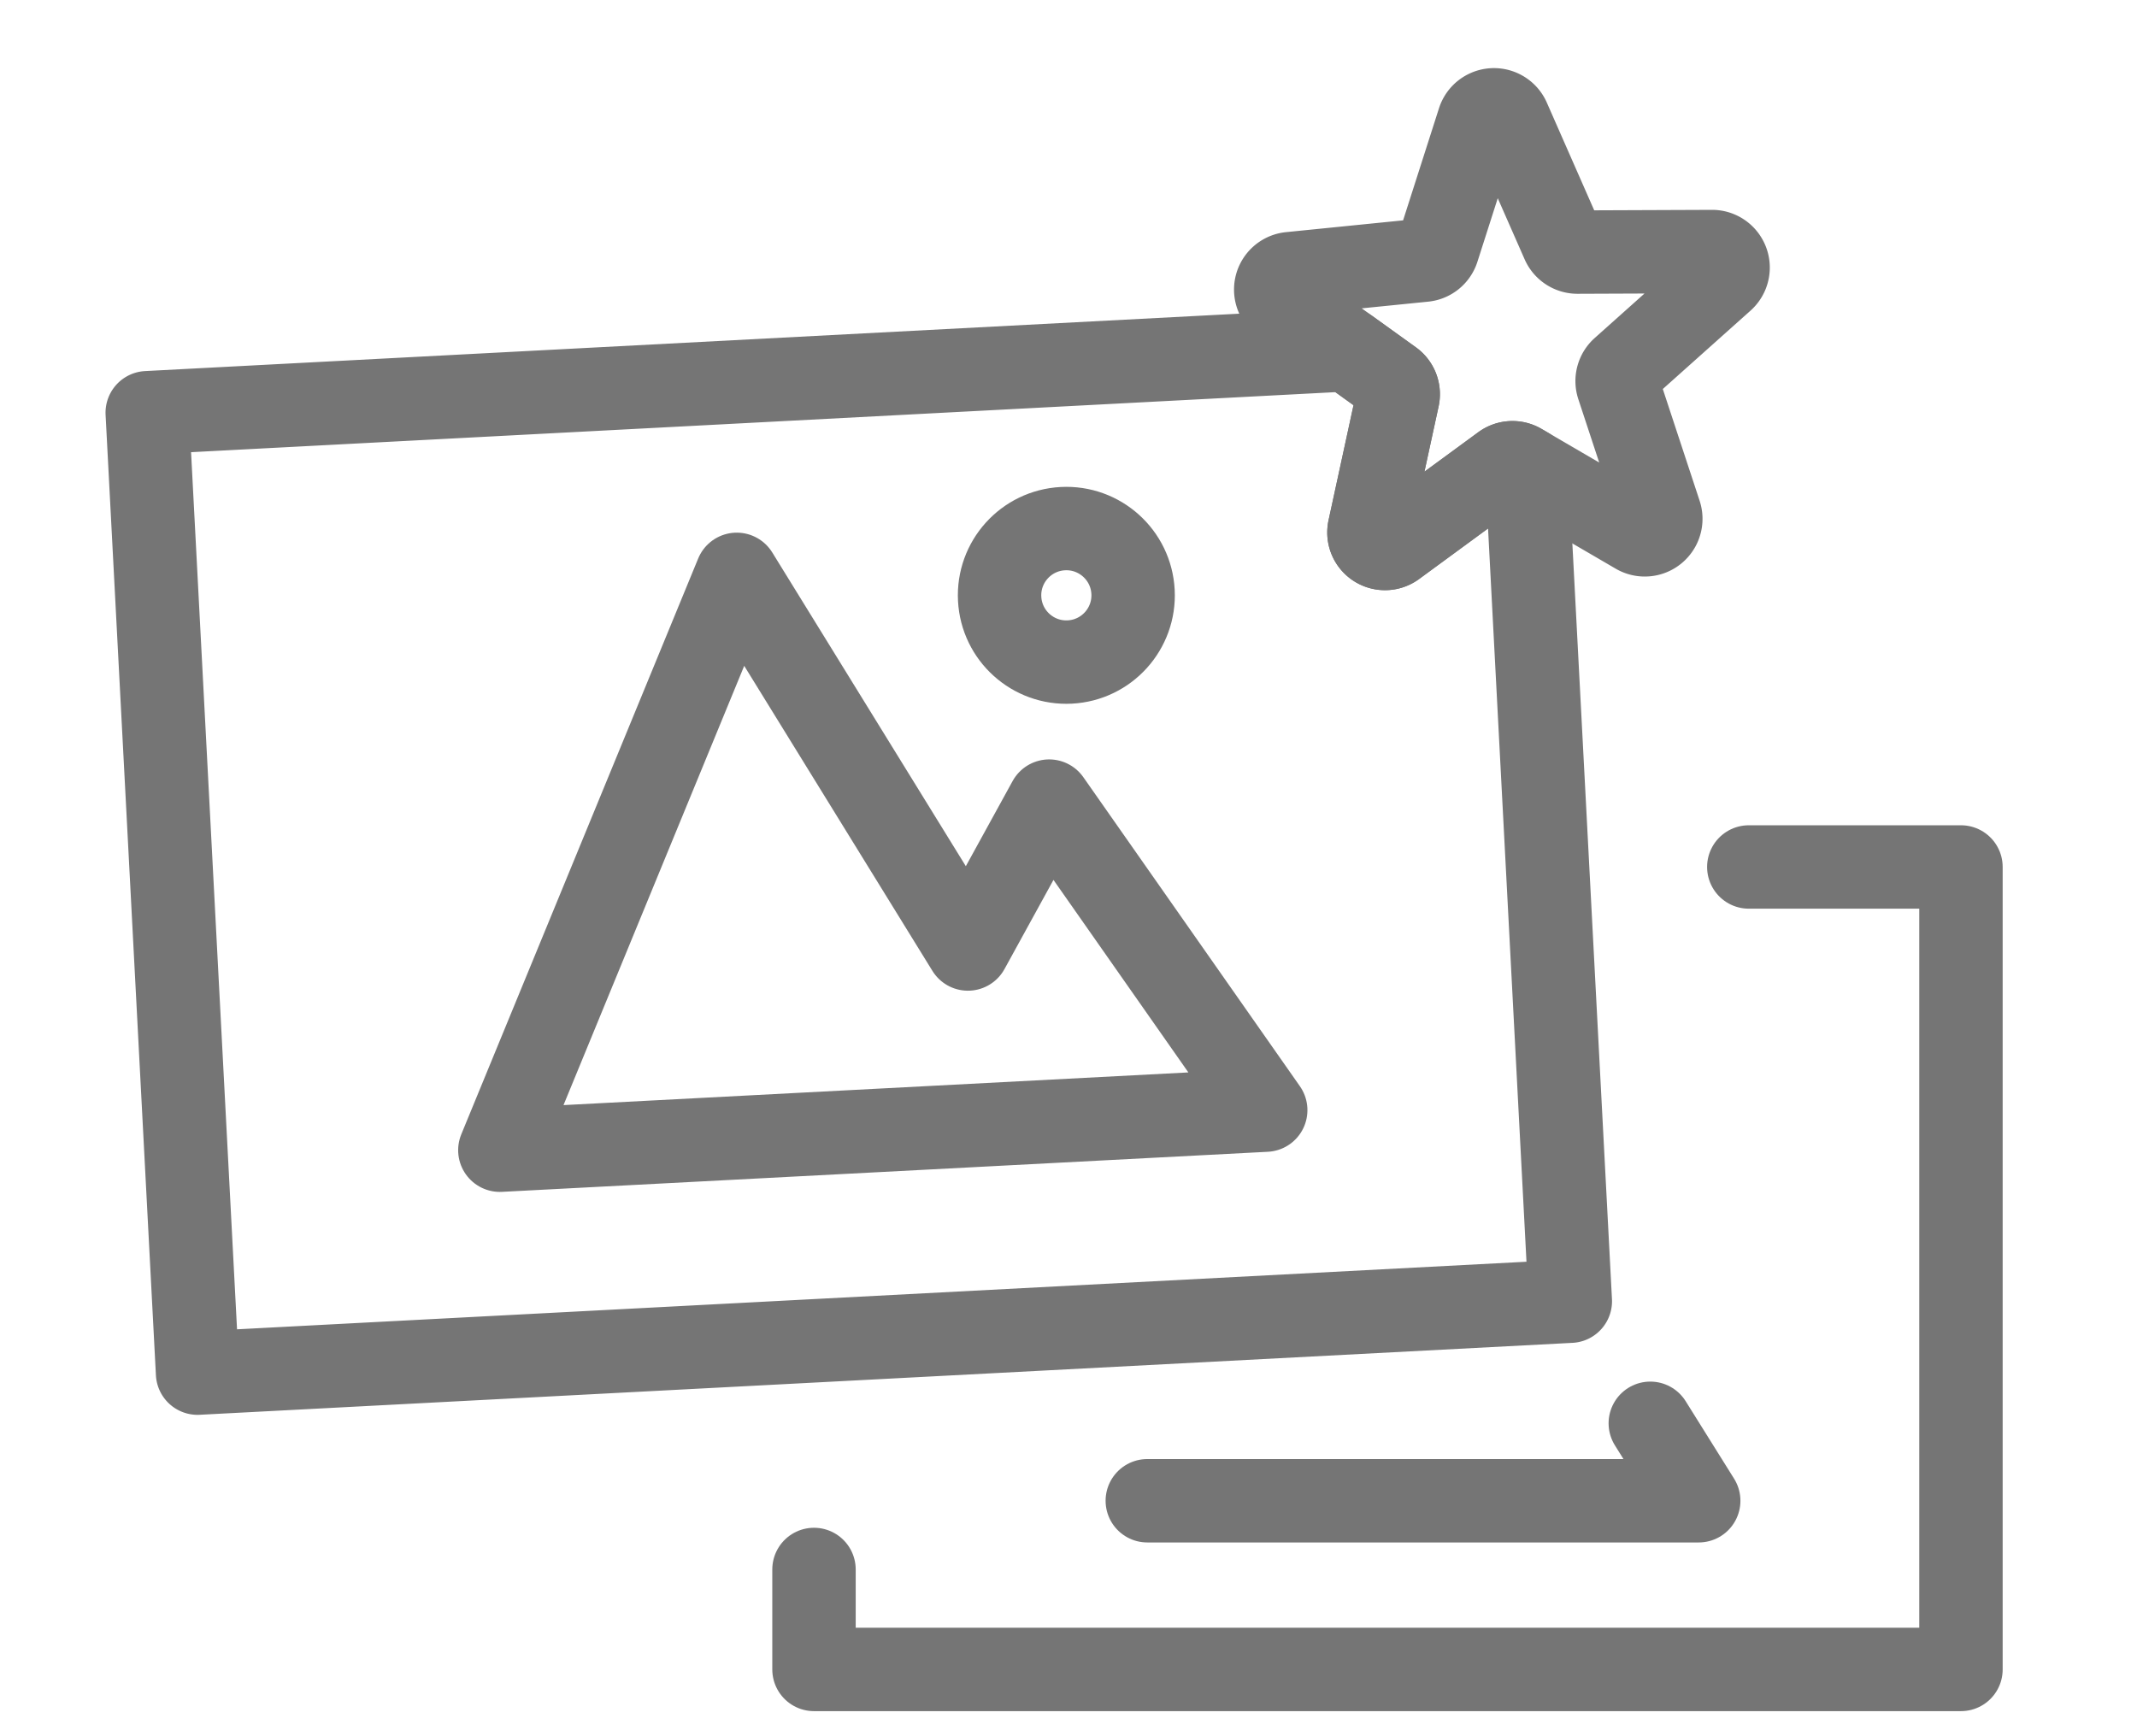
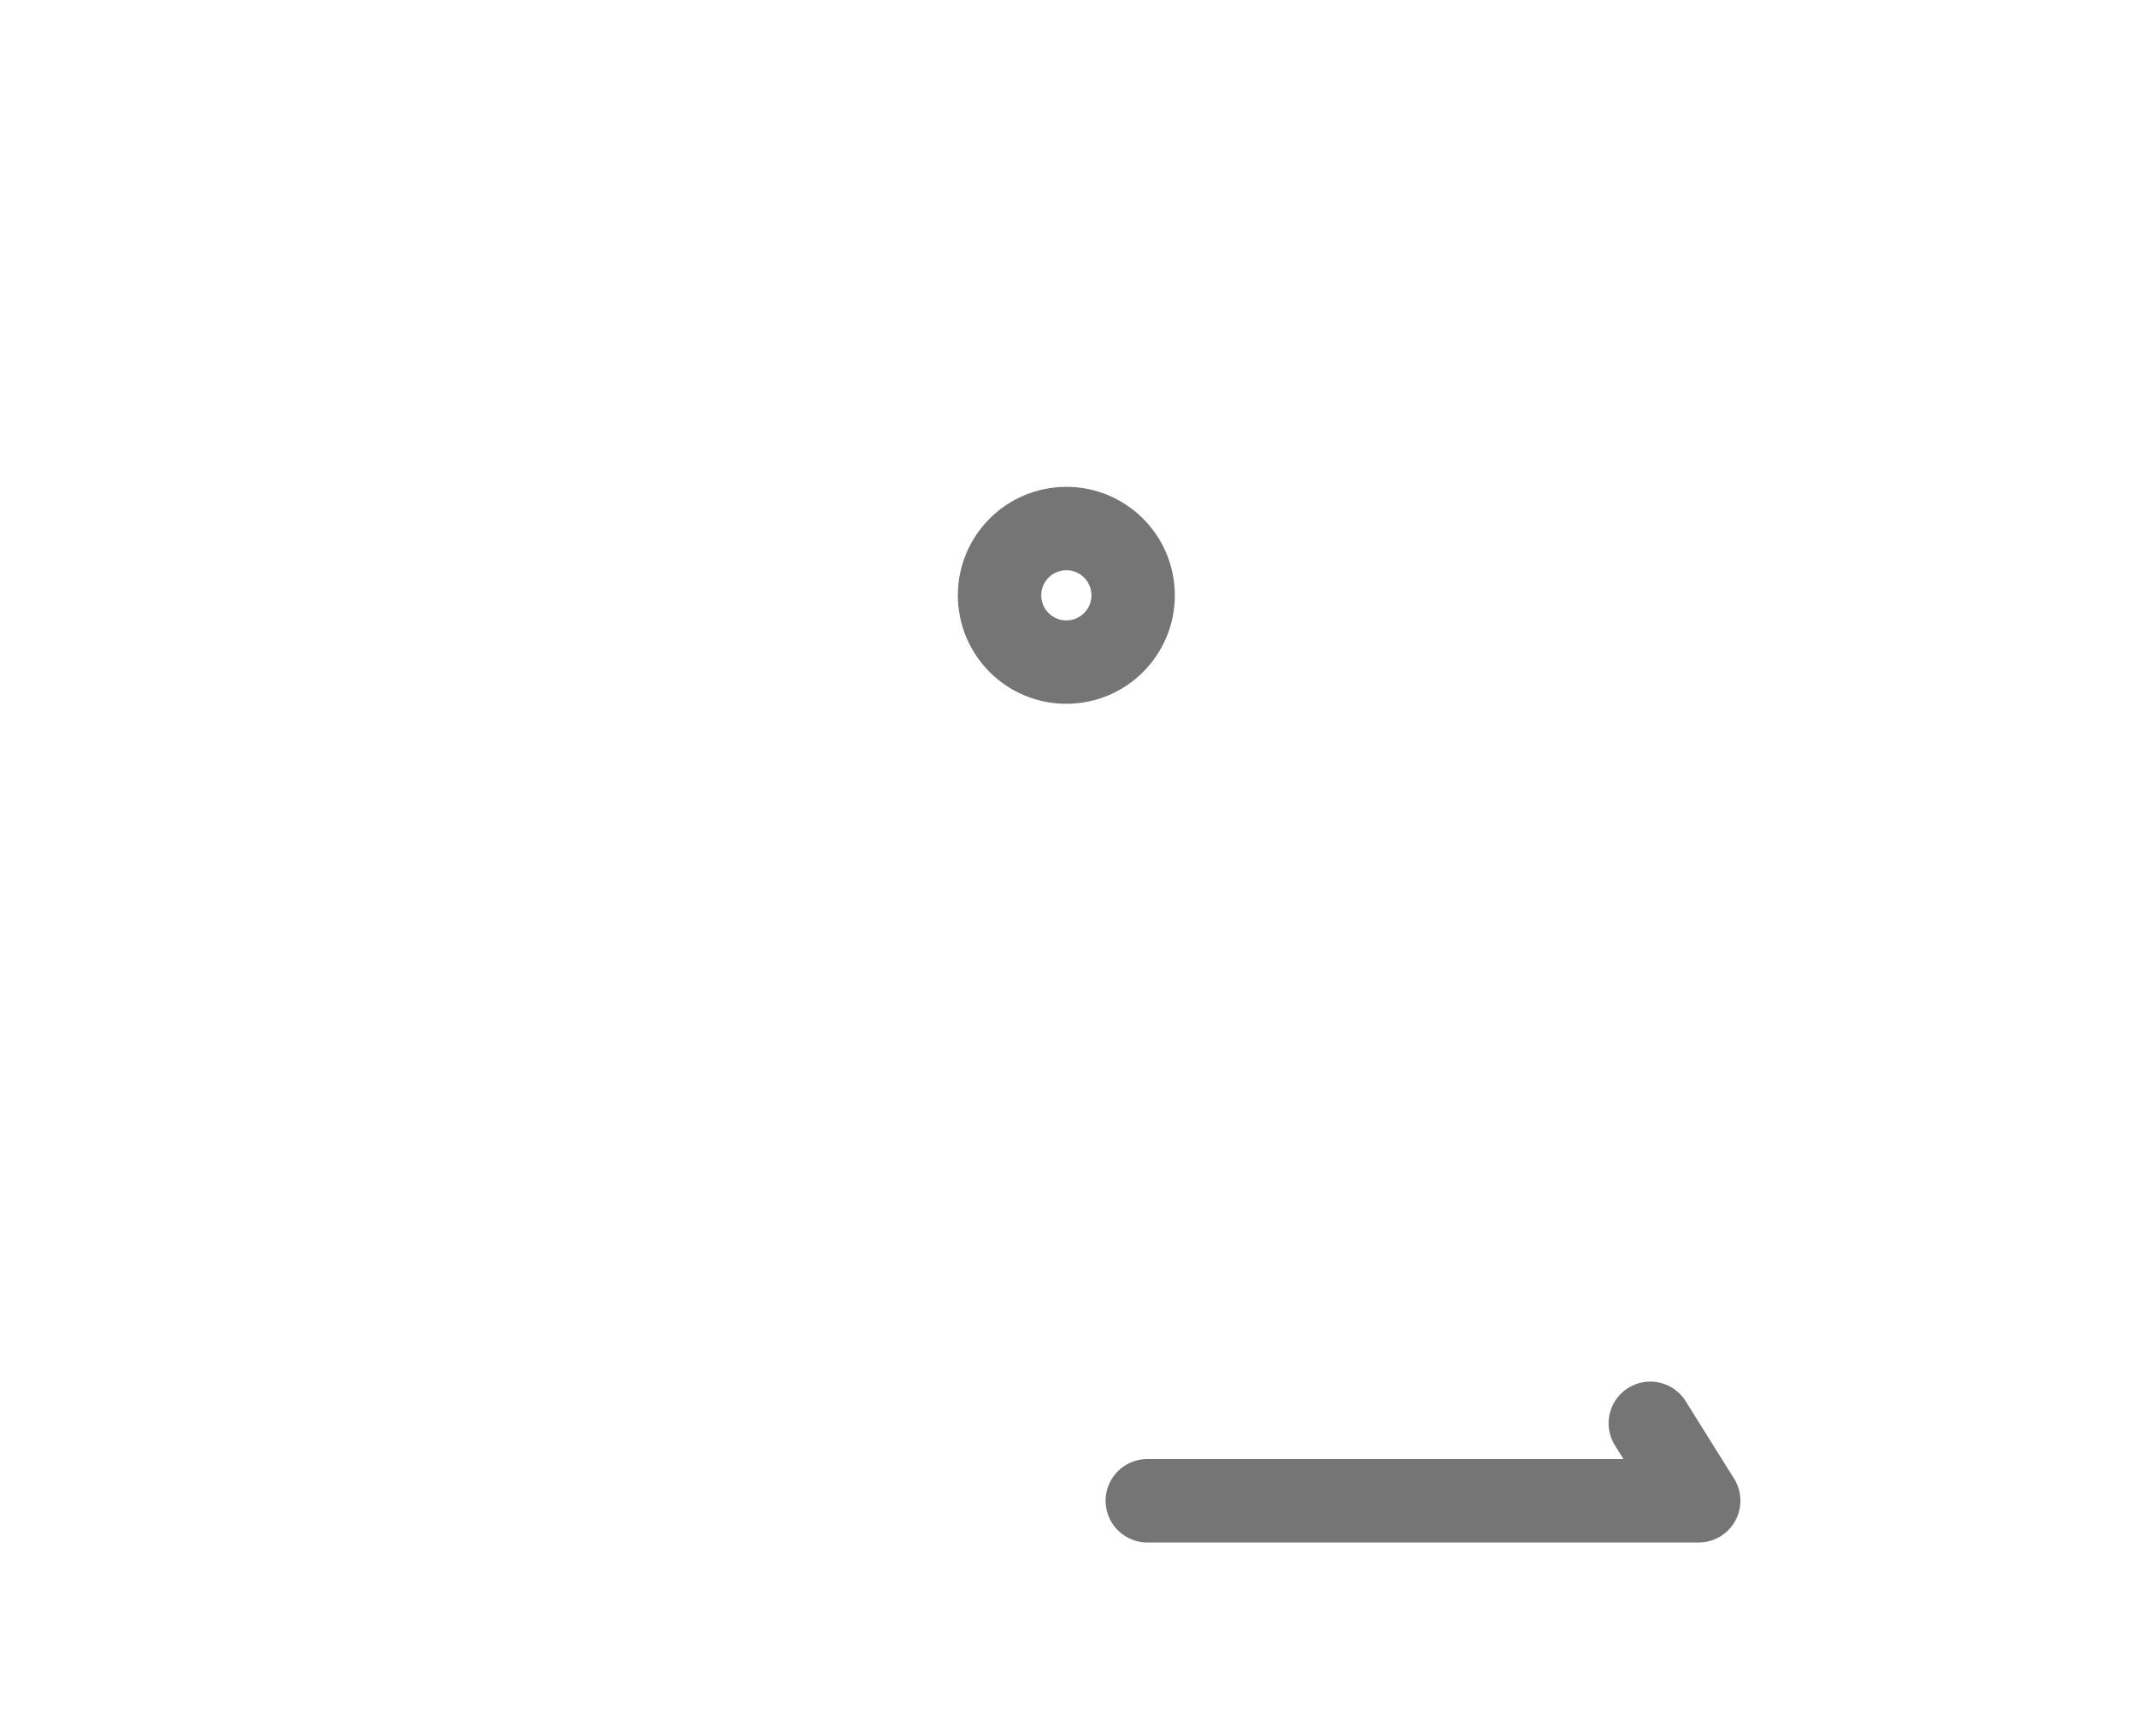
<svg xmlns="http://www.w3.org/2000/svg" width="32" height="26" viewBox="0 0 32 26">
  <g stroke="#757575" stroke-width="1.249" fill="none" fill-rule="evenodd">
    <g transform="rotate(-3 119.097 -39.007)">
-       <path d="m18.003 0 .63.505a.24.24 0 0 1 .08.25l-.53 1.945a.24.24 0 0 0 .362.263l1.687-1.106a.24.24 0 0 1 .262 0l.09.059v12.487H0V.001L18.003 0z" stroke-linejoin="round" />
-       <path stroke-linejoin="round" d="m16.179 11.307-2.996-4.791-1.331 2.148L8.689 2.88l-3.994 8.426z" />
      <circle cx="13.601" cy="3.452" r="1" />
    </g>
-     <path d="M22.506 6.976 20.88 8.168a.24.24 0 0 1-.376-.243l.428-1.972a.24.24 0 0 0-.094-.244L19.201 4.53a.24.24 0 0 1 .116-.432l2.007-.202a.24.24 0 0 0 .204-.165l.615-1.921a.24.24 0 0 1 .447-.024l.812 1.846a.24.24 0 0 0 .22.143l2.017-.008a.24.24 0 0 1 .16.417l-1.504 1.344a.24.24 0 0 0-.068.253l.631 1.915a.24.24 0 0 1-.347.282l-1.743-1.016a.24.24 0 0 0-.262.014z" />
-     <path stroke-linecap="round" stroke-linejoin="round" d="M26.187 12.983h3.177V25H12.189v-1.497" />
    <path stroke-linecap="round" stroke-linejoin="round" d="M17.18 22.474h8.257l-.725-1.16" />
  </g>
</svg>